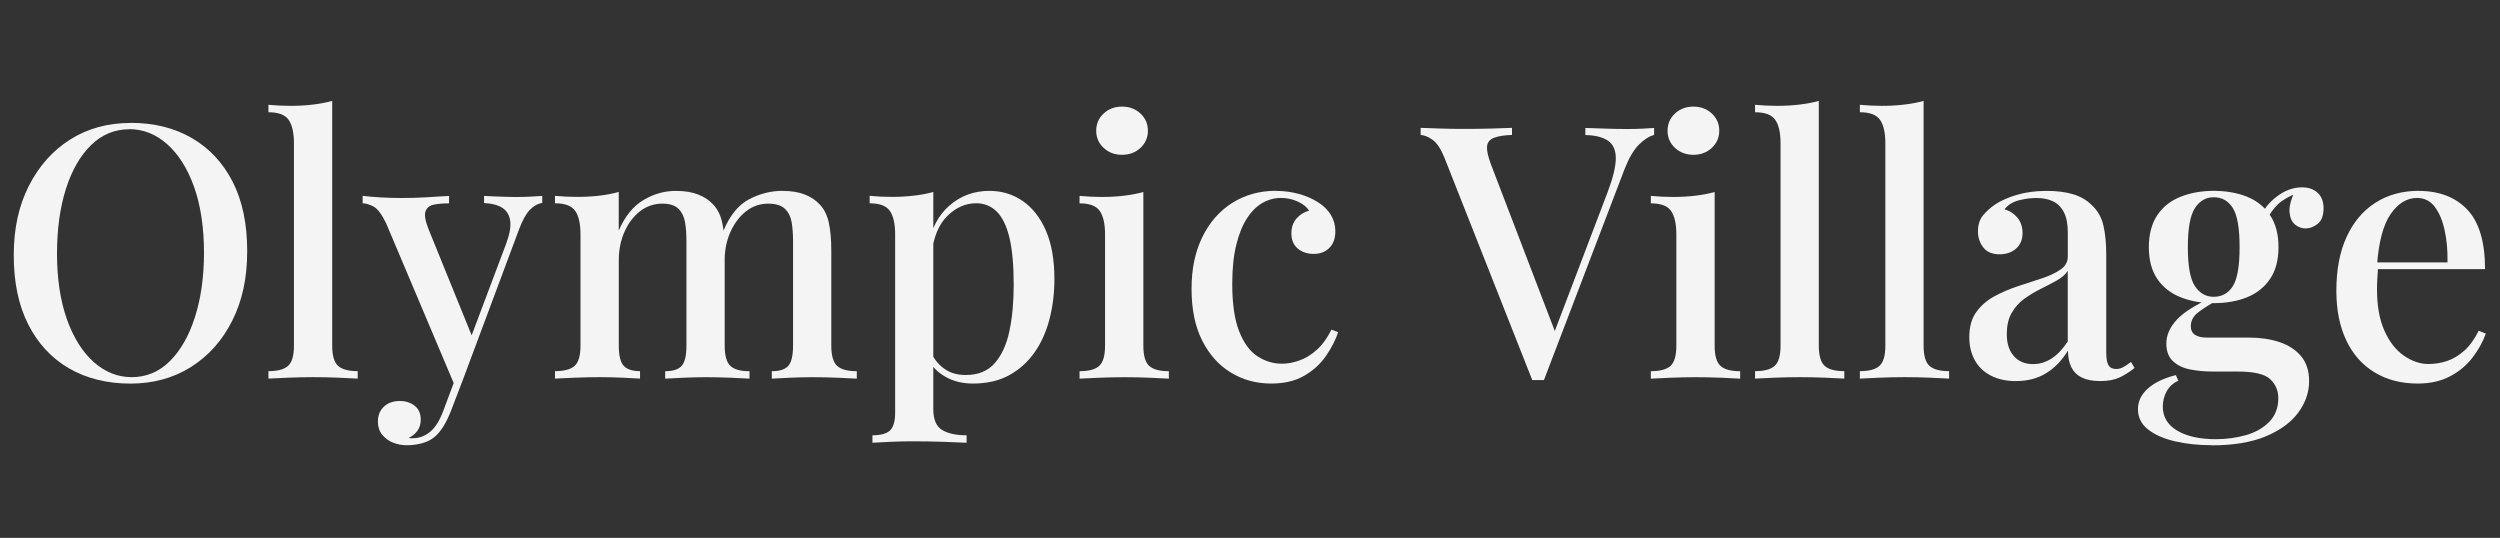
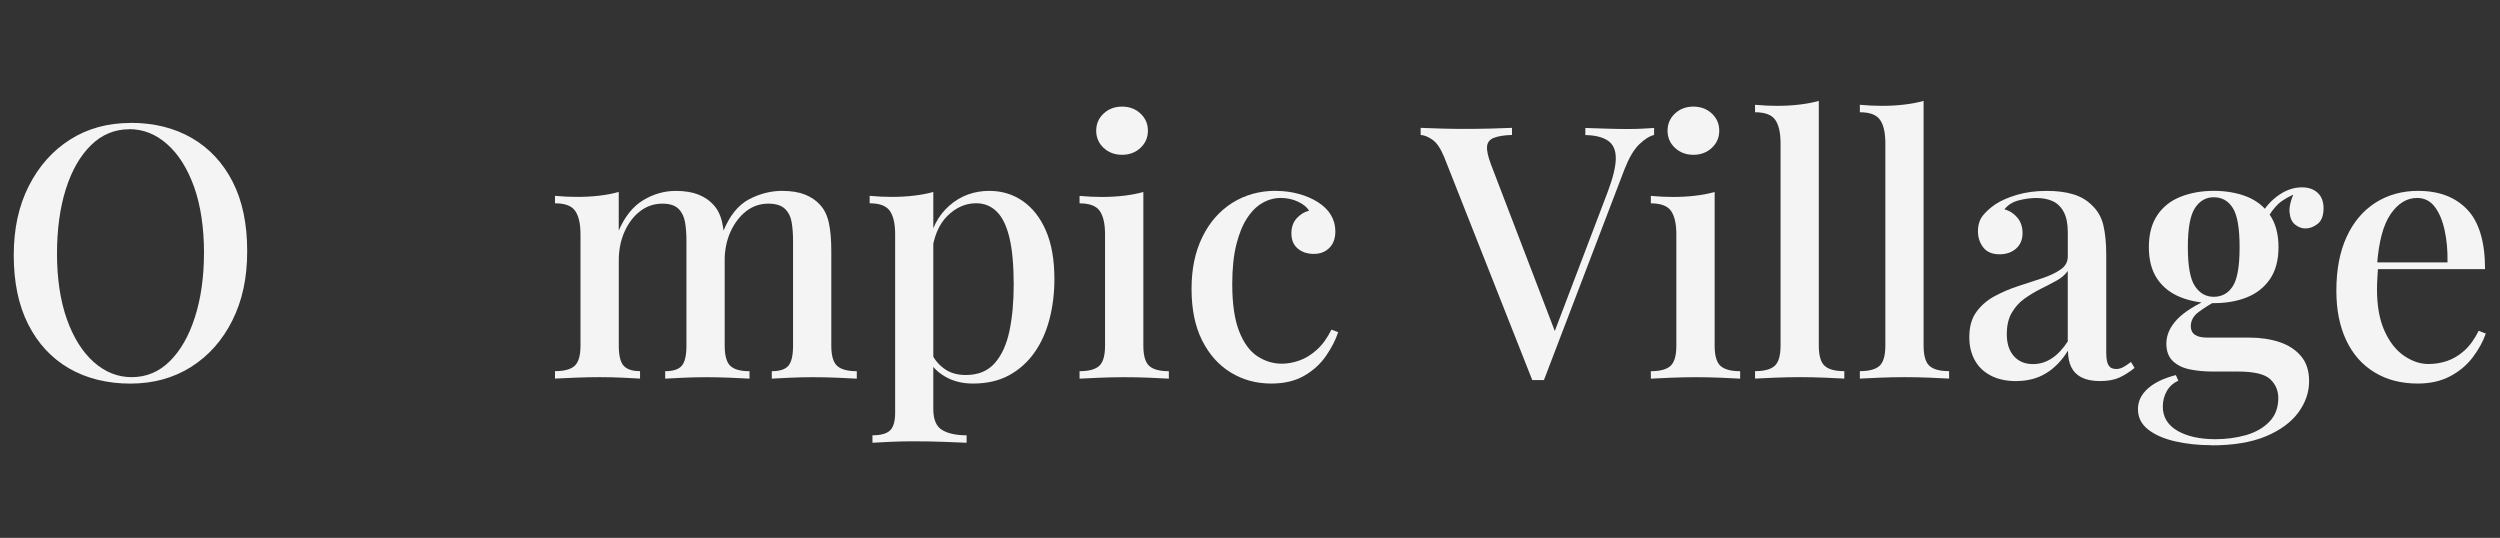
<svg xmlns="http://www.w3.org/2000/svg" id="logos" viewBox="0 0 500 107.57">
  <rect x="0" y="0" width="500" height="107.57" fill="#333333" stroke="none" />
  <defs>
    <style>
      .cls-1 {
        fill: #f4f4f4;
      }
    </style>
  </defs>
  <path class="cls-1" d="M26.13,24.57c4.68,0,8.76,1.02,12.26,3.05,3.49,2.03,6.21,4.95,8.15,8.75,1.94,3.8,2.9,8.42,2.9,13.85s-.99,9.92-2.98,13.89c-1.98,3.97-4.74,7.06-8.25,9.28-3.52,2.22-7.57,3.33-12.15,3.33s-8.76-1.02-12.26-3.05c-3.5-2.03-6.21-4.96-8.15-8.78-1.94-3.83-2.9-8.43-2.9-13.81s1-9.92,3.01-13.88c2.01-3.97,4.76-7.06,8.25-9.28,3.49-2.22,7.53-3.33,12.11-3.33ZM25.85,25.85c-2.93,0-5.48,1.06-7.65,3.19-2.17,2.12-3.85,5.05-5.03,8.78-1.18,3.73-1.77,8.05-1.77,12.96s.66,9.36,1.98,13.07c1.32,3.71,3.12,6.56,5.38,8.57,2.27,2.01,4.79,3.01,7.58,3.01,2.93,0,5.47-1.06,7.62-3.19,2.15-2.13,3.83-5.06,5.03-8.82,1.2-3.75,1.81-8.06,1.81-12.93s-.66-9.42-1.98-13.11c-1.32-3.68-3.12-6.53-5.38-8.54-2.27-2.01-4.79-3.01-7.58-3.01Z" />
-   <path class="cls-1" d="M66.44,20.18v48.95c0,1.98.39,3.33,1.17,4.04.78.71,2.09,1.06,3.93,1.06v1.49c-.85-.05-2.11-.11-3.79-.18-1.68-.07-3.36-.11-5.06-.11s-3.41.04-5.14.11c-1.72.07-3.01.13-3.86.18v-1.49c1.84,0,3.15-.35,3.93-1.06.78-.71,1.17-2.05,1.17-4.04V28.68c0-2.13-.35-3.69-1.06-4.71-.71-1.01-2.05-1.52-4.04-1.52v-1.49c1.51.14,2.98.21,4.39.21,1.56,0,3.05-.08,4.46-.25,1.42-.16,2.71-.41,3.9-.74Z" />
-   <path class="cls-1" d="M108.45,39.17v1.42c-.9.14-1.72.6-2.48,1.38-.76.78-1.49,2.11-2.2,4l-11.05,29.61-1.7,1.7-13.81-32.66c-.9-1.84-1.76-2.96-2.59-3.36-.83-.4-1.52-.6-2.09-.6v-1.49c1.18.14,2.43.25,3.75.32,1.32.07,2.69.11,4.11.11,1.61,0,3.22-.05,4.85-.14,1.63-.09,3.15-.19,4.57-.28v1.49c-1.13,0-2.14.08-3.01.25-.87.17-1.44.61-1.7,1.35-.26.73-.04,1.97.67,3.72l8.78,21.61-.5.21,7.15-18.99c.71-1.89.99-3.41.85-4.57-.14-1.16-.64-2.03-1.49-2.62-.85-.59-2.1-.93-3.75-1.03v-1.42c.8.05,1.55.08,2.23.11.68.02,1.36.05,2.02.07.66.02,1.32.04,1.98.04,1.04,0,2.02-.02,2.94-.07.92-.05,1.74-.09,2.44-.14ZM92.72,75.58l-2.55,6.66c-.47,1.18-.96,2.17-1.45,2.98-.5.8-1.03,1.46-1.59,1.98-.71.66-1.58,1.13-2.62,1.42-1.04.28-2.08.43-3.12.43s-1.92-.18-2.8-.53c-.87-.35-1.59-.89-2.16-1.59-.57-.71-.85-1.58-.85-2.62,0-1.23.4-2.22,1.2-2.98.8-.76,1.87-1.13,3.19-1.13,1.18,0,2.17.32,2.98.96.8.64,1.2,1.57,1.2,2.8,0,.85-.23,1.58-.67,2.2-.45.61-1.03,1.09-1.74,1.42.14.05.28.07.42.07h.35c1.32,0,2.5-.44,3.54-1.31,1.04-.87,1.91-2.28,2.62-4.21l2.55-6.8,1.49.28Z" />
  <path class="cls-1" d="M135.16,38.18c1.79,0,3.31.25,4.53.74,1.23.5,2.22,1.17,2.98,2.02.85.9,1.44,2.09,1.77,3.58.33,1.49.5,3.36.5,5.63v18.99c0,1.98.38,3.33,1.13,4.04.75.71,2.03,1.06,3.83,1.06v1.49c-.8-.05-2.04-.11-3.72-.18-1.68-.07-3.32-.11-4.92-.11s-3.18.04-4.71.11c-1.54.07-2.7.13-3.51.18v-1.49c1.56,0,2.66-.35,3.29-1.06.64-.71.96-2.05.96-4.04v-20.97c0-1.37-.09-2.61-.28-3.72-.19-1.11-.63-2.01-1.31-2.69-.69-.68-1.76-1.03-3.22-1.03-1.65,0-3.13.5-4.43,1.49-1.3.99-2.34,2.35-3.12,4.07-.78,1.72-1.17,3.65-1.17,5.77v17.07c0,1.98.33,3.33.99,4.04.66.71,1.75,1.06,3.26,1.06v1.49c-.76-.05-1.89-.11-3.4-.18-1.51-.07-3.07-.11-4.68-.11s-3.28.04-5.03.11c-1.75.07-3.05.13-3.9.18v-1.49c1.84,0,3.15-.35,3.93-1.06.78-.71,1.17-2.05,1.17-4.04v-22.24c0-2.13-.35-3.69-1.06-4.71-.71-1.02-2.05-1.52-4.04-1.52v-1.49c1.51.14,2.98.21,4.39.21,1.61,0,3.1-.08,4.5-.25,1.39-.16,2.68-.41,3.86-.74v7.72c1.23-2.83,2.87-4.86,4.92-6.09,2.05-1.23,4.22-1.84,6.48-1.84ZM156.48,38.18c1.79,0,3.31.25,4.53.74,1.23.5,2.22,1.17,2.98,2.02.85.9,1.44,2.09,1.77,3.58.33,1.49.5,3.36.5,5.63v18.99c0,1.98.39,3.33,1.17,4.04.78.71,2.09,1.06,3.93,1.06v1.49c-.8-.05-2.05-.11-3.75-.18-1.7-.07-3.38-.11-5.03-.11s-3.18.04-4.71.11c-1.54.07-2.7.13-3.51.18v-1.49c1.56,0,2.66-.35,3.29-1.06.64-.71.96-2.05.96-4.04v-20.97c0-1.37-.09-2.61-.28-3.72-.19-1.11-.64-2.01-1.35-2.69-.71-.68-1.82-1.03-3.33-1.03-1.65,0-3.13.51-4.43,1.52-1.3,1.02-2.34,2.39-3.12,4.11-.78,1.72-1.17,3.65-1.17,5.77l-.28-5.88c1.28-3.12,2.99-5.24,5.14-6.38,2.15-1.13,4.38-1.7,6.69-1.7Z" />
  <path class="cls-1" d="M186.66,38.39v43.43c0,2.08.59,3.47,1.77,4.18,1.18.71,2.81,1.06,4.89,1.06v1.49c-1.09-.05-2.6-.11-4.53-.18-1.94-.07-4.01-.11-6.23-.11-1.56,0-3.09.04-4.6.11-1.51.07-2.67.13-3.47.18v-1.49c1.65,0,2.82-.32,3.51-.96.68-.64,1.03-1.83,1.03-3.58v-35.63c0-2.13-.35-3.69-1.06-4.71-.71-1.02-2.05-1.52-4.04-1.52v-1.49c1.51.14,2.98.21,4.39.21,1.56,0,3.05-.08,4.46-.25,1.42-.16,2.71-.41,3.9-.74ZM197.92,38.18c2.45,0,4.66.67,6.62,2.02,1.96,1.35,3.51,3.32,4.64,5.92,1.13,2.6,1.7,5.83,1.7,9.7,0,2.83-.33,5.51-.99,8.04-.66,2.53-1.66,4.75-3.01,6.66-1.35,1.91-3.03,3.42-5.06,4.53-2.03,1.11-4.44,1.66-7.23,1.66-2.08,0-3.91-.45-5.49-1.35-1.58-.9-2.7-2.03-3.36-3.4l.71-.99c.61,1.18,1.48,2.15,2.59,2.9,1.11.76,2.49,1.13,4.14,1.13,2.45,0,4.38-.79,5.77-2.37,1.39-1.58,2.37-3.73,2.94-6.45.57-2.72.85-5.8.85-9.24,0-3.87-.28-7-.85-9.39-.57-2.38-1.42-4.13-2.55-5.24-1.13-1.11-2.5-1.66-4.11-1.66-2.13,0-4.05.85-5.77,2.55-1.72,1.7-2.77,4.25-3.15,7.65l-.71-1.49c.61-3.54,2.04-6.29,4.29-8.25,2.24-1.96,4.92-2.94,8.04-2.94Z" />
  <path class="cls-1" d="M228.67,38.39v30.75c0,1.98.39,3.33,1.17,4.04.78.71,2.09,1.06,3.93,1.06v1.49c-.8-.05-2.04-.11-3.72-.18-1.68-.07-3.39-.11-5.14-.11s-3.41.04-5.14.11c-1.72.07-3.01.13-3.86.18v-1.49c1.84,0,3.15-.35,3.93-1.06.78-.71,1.17-2.05,1.17-4.04v-22.24c0-2.13-.35-3.69-1.06-4.71-.71-1.02-2.05-1.52-4.04-1.52v-1.49c1.51.14,2.98.21,4.39.21,1.61,0,3.1-.08,4.5-.25,1.39-.16,2.68-.41,3.86-.74ZM224.41,21.32c1.46,0,2.69.46,3.68,1.38.99.92,1.49,2.07,1.49,3.44s-.5,2.52-1.49,3.44c-.99.92-2.22,1.38-3.68,1.38s-2.69-.46-3.68-1.38c-.99-.92-1.49-2.07-1.49-3.44s.5-2.52,1.49-3.44c.99-.92,2.22-1.38,3.68-1.38Z" />
  <path class="cls-1" d="M255.16,38.18c1.61,0,3.14.2,4.6.6,1.46.4,2.74.96,3.83,1.66,1.13.71,1.99,1.56,2.59,2.55.59.99.89,2.08.89,3.26,0,1.42-.4,2.53-1.2,3.33s-1.84,1.2-3.12,1.2-2.34-.35-3.19-1.06c-.85-.71-1.28-1.72-1.28-3.05,0-1.23.35-2.23,1.06-3.01.71-.78,1.53-1.29,2.48-1.52-.43-.71-1.17-1.31-2.23-1.81-1.06-.5-2.21-.74-3.44-.74s-2.49.33-3.65.99c-1.16.66-2.19,1.68-3.08,3.05-.9,1.37-1.62,3.14-2.16,5.31-.54,2.17-.81,4.79-.81,7.86,0,3.97.46,7.12,1.38,9.46.92,2.34,2.14,4,3.65,4.99,1.51.99,3.14,1.49,4.89,1.49,1.13,0,2.3-.21,3.51-.64,1.2-.42,2.36-1.13,3.47-2.13,1.11-.99,2.09-2.34,2.94-4.04l1.35.5c-.52,1.56-1.33,3.14-2.44,4.75-1.11,1.61-2.56,2.93-4.36,3.97-1.8,1.04-3.99,1.56-6.59,1.56-2.98,0-5.67-.73-8.08-2.2-2.41-1.46-4.32-3.6-5.74-6.41-1.42-2.81-2.12-6.25-2.12-10.31s.72-7.43,2.16-10.38c1.44-2.95,3.44-5.23,5.99-6.84,2.55-1.6,5.46-2.41,8.71-2.41Z" />
  <path class="cls-1" d="M330.82,25.57v1.42c-.95.24-1.95.87-3.01,1.91-1.06,1.04-2.04,2.72-2.94,5.03l-16.08,42.08h-2.34l-17.57-44.49c-.71-1.75-1.49-2.93-2.34-3.54-.85-.61-1.65-.94-2.41-.99v-1.42c1.09.05,2.42.09,4,.14,1.58.05,3.13.07,4.64.07,1.94,0,3.77-.02,5.49-.07,1.72-.05,3.1-.09,4.14-.14v1.42c-1.56.05-2.76.24-3.61.57-.85.33-1.31.91-1.38,1.74-.07.83.2,2.04.81,3.65l13.11,34.22-1.28,1.42,11.48-30.18c1.09-2.88,1.63-5.14,1.63-6.76s-.52-2.8-1.56-3.51c-1.04-.71-2.55-1.09-4.53-1.13v-1.42c1.46.05,2.9.09,4.32.14,1.42.05,2.76.07,4.04.07,1.18,0,2.2-.02,3.05-.07.85-.05,1.63-.09,2.34-.14Z" />
  <path class="cls-1" d="M342.93,38.39v30.75c0,1.98.39,3.33,1.17,4.04.78.71,2.09,1.06,3.93,1.06v1.49c-.8-.05-2.04-.11-3.72-.18-1.68-.07-3.39-.11-5.14-.11s-3.41.04-5.14.11c-1.72.07-3.01.13-3.86.18v-1.49c1.84,0,3.15-.35,3.93-1.06.78-.71,1.17-2.05,1.17-4.04v-22.24c0-2.13-.35-3.69-1.06-4.71-.71-1.02-2.05-1.52-4.04-1.52v-1.49c1.51.14,2.98.21,4.39.21,1.61,0,3.1-.08,4.5-.25,1.39-.16,2.68-.41,3.86-.74ZM338.68,21.32c1.46,0,2.69.46,3.68,1.38.99.92,1.49,2.07,1.49,3.44s-.5,2.52-1.49,3.44c-.99.92-2.22,1.38-3.68,1.38s-2.69-.46-3.68-1.38c-.99-.92-1.49-2.07-1.49-3.44s.5-2.52,1.49-3.44c.99-.92,2.22-1.38,3.68-1.38Z" />
  <path class="cls-1" d="M363.76,20.18v48.95c0,1.98.39,3.33,1.17,4.04.78.71,2.09,1.06,3.93,1.06v1.49c-.85-.05-2.11-.11-3.79-.18-1.68-.07-3.36-.11-5.06-.11s-3.41.04-5.14.11c-1.72.07-3.01.13-3.86.18v-1.49c1.84,0,3.15-.35,3.93-1.06.78-.71,1.17-2.05,1.17-4.04V28.68c0-2.13-.35-3.69-1.06-4.71-.71-1.01-2.05-1.52-4.04-1.52v-1.49c1.51.14,2.98.21,4.39.21,1.56,0,3.05-.08,4.46-.25,1.42-.16,2.71-.41,3.9-.74Z" />
  <path class="cls-1" d="M384.72,20.18v48.95c0,1.98.39,3.33,1.17,4.04.78.71,2.09,1.06,3.93,1.06v1.49c-.85-.05-2.11-.11-3.79-.18-1.68-.07-3.36-.11-5.06-.11s-3.41.04-5.14.11c-1.72.07-3.01.13-3.86.18v-1.49c1.84,0,3.15-.35,3.93-1.06.78-.71,1.17-2.05,1.17-4.04V28.68c0-2.13-.35-3.69-1.06-4.71-.71-1.01-2.05-1.52-4.04-1.52v-1.49c1.51.14,2.98.21,4.39.21,1.56,0,3.05-.08,4.46-.25,1.42-.16,2.71-.41,3.9-.74Z" />
  <path class="cls-1" d="M403.21,76.22c-1.98,0-3.68-.38-5.1-1.13s-2.48-1.79-3.19-3.12c-.71-1.32-1.06-2.83-1.06-4.53,0-2.08.47-3.77,1.42-5.06.94-1.3,2.16-2.35,3.65-3.15,1.49-.8,3.07-1.48,4.75-2.02,1.68-.54,3.26-1.06,4.75-1.56,1.49-.5,2.72-1.07,3.68-1.74.97-.66,1.45-1.53,1.45-2.62v-4.82c0-1.7-.27-3.06-.81-4.07-.54-1.02-1.28-1.74-2.2-2.16-.92-.43-2.02-.64-3.29-.64-1.09,0-2.24.15-3.47.46-1.23.31-2.2.91-2.9,1.81,1.04.28,1.9.84,2.59,1.66.68.83,1.03,1.85,1.03,3.08,0,1.32-.44,2.36-1.31,3.12-.87.76-1.97,1.13-3.29,1.13-1.46,0-2.55-.46-3.26-1.38-.71-.92-1.06-1.99-1.06-3.22s.32-2.31.96-3.12c.64-.8,1.48-1.56,2.51-2.27,1.13-.75,2.59-1.39,4.36-1.91,1.77-.52,3.74-.78,5.92-.78,2.03,0,3.79.22,5.28.67,1.49.45,2.73,1.17,3.72,2.16,1.18,1.09,1.96,2.44,2.34,4.07.38,1.63.57,3.6.57,5.92v19.55c0,1.18.15,2.02.46,2.51.31.5.81.74,1.52.74.47,0,.93-.12,1.38-.35.45-.24.98-.59,1.59-1.06l.71,1.2c-.99.8-2,1.44-3.01,1.91-1.02.47-2.3.71-3.86.71s-2.74-.24-3.68-.71c-.95-.47-1.64-1.16-2.09-2.05-.45-.9-.67-2.01-.67-3.33-1.23,1.98-2.69,3.5-4.39,4.53-1.7,1.04-3.68,1.56-5.95,1.56ZM406.61,72.82c1.32,0,2.56-.38,3.72-1.13,1.16-.75,2.23-1.89,3.22-3.4v-14.1c-.52.76-1.28,1.41-2.27,1.95-.99.54-2.05,1.1-3.19,1.66-1.13.57-2.21,1.22-3.22,1.95-1.02.73-1.85,1.66-2.52,2.8-.66,1.13-.99,2.57-.99,4.32,0,1.84.47,3.29,1.42,4.36.94,1.06,2.22,1.59,3.83,1.59Z" />
  <path class="cls-1" d="M442.32,89.04c-2.65,0-5.09-.26-7.33-.78-2.24-.52-4.04-1.31-5.38-2.37-1.35-1.06-2.02-2.42-2.02-4.07,0-1.56.66-2.93,1.98-4.11,1.32-1.18,3.19-2.08,5.6-2.69l.5,1.13c-.99.43-1.76,1.11-2.3,2.05-.54.94-.81,1.98-.81,3.12,0,2.08.97,3.68,2.9,4.82,1.94,1.13,4.49,1.7,7.65,1.7,2.12,0,4.14-.27,6.06-.81,1.91-.54,3.47-1.43,4.68-2.66,1.2-1.23,1.81-2.81,1.81-4.75,0-1.51-.54-2.77-1.63-3.79-1.09-1.02-3.24-1.52-6.45-1.52h-4.96c-1.65,0-3.19-.14-4.6-.42-1.42-.28-2.56-.84-3.44-1.66-.87-.83-1.31-1.99-1.31-3.51,0-1.7.71-3.31,2.13-4.82,1.42-1.51,3.8-3,7.15-4.46l.85.64c-1.37.76-2.59,1.52-3.65,2.3-1.06.78-1.59,1.74-1.59,2.87,0,1.51,1.09,2.27,3.26,2.27h8.43c2.22,0,4.23.3,6.02.89,1.79.59,3.23,1.52,4.32,2.8,1.09,1.28,1.63,2.95,1.63,5.03,0,2.22-.72,4.31-2.16,6.27-1.44,1.96-3.6,3.54-6.48,4.75-2.88,1.2-6.49,1.81-10.84,1.81ZM442.74,60.63c-2.41,0-4.6-.39-6.59-1.17-1.98-.78-3.54-1.99-4.68-3.65-1.13-1.65-1.7-3.78-1.7-6.38s.57-4.73,1.7-6.41c1.13-1.68,2.69-2.9,4.68-3.68,1.98-.78,4.18-1.17,6.59-1.17s4.72.39,6.66,1.17c1.94.78,3.47,2.01,4.6,3.68,1.13,1.68,1.7,3.81,1.7,6.41s-.57,4.72-1.7,6.38c-1.13,1.65-2.67,2.87-4.6,3.65-1.94.78-4.16,1.17-6.66,1.17ZM442.74,59.36c1.65,0,2.93-.71,3.83-2.13.9-1.42,1.35-4.01,1.35-7.79s-.45-6.39-1.35-7.83c-.9-1.44-2.17-2.16-3.83-2.16-1.56,0-2.81.72-3.75,2.16-.95,1.44-1.42,4.05-1.42,7.83s.47,6.38,1.42,7.79c.94,1.42,2.2,2.13,3.75,2.13ZM453.23,44.13l-1.27-.5c.66-1.65,1.79-3.09,3.4-4.32,1.61-1.23,3.28-1.84,5.03-1.84,1.32,0,2.37.37,3.15,1.1.78.73,1.17,1.76,1.17,3.08,0,1.46-.39,2.5-1.17,3.12-.78.61-1.59.92-2.44.92-.76,0-1.45-.26-2.09-.78-.64-.52-1-1.33-1.1-2.44-.1-1.11.26-2.54,1.06-4.29l.78.28c-1.89.76-3.27,1.55-4.14,2.37-.87.83-1.66,1.93-2.37,3.29Z" />
  <path class="cls-1" d="M483.69,38.18c4.15,0,7.41,1.25,9.78,3.75,2.36,2.5,3.54,6.47,3.54,11.9h-24.44l-.14-1.35h17.07c.05-2.31-.14-4.45-.57-6.41-.42-1.96-1.09-3.53-1.98-4.71-.9-1.18-2.08-1.77-3.54-1.77-2.03,0-3.79,1.07-5.28,3.22-1.49,2.15-2.4,5.59-2.73,10.31l.21.35c-.05.66-.1,1.38-.14,2.16-.05.78-.07,1.55-.07,2.3,0,3.26.5,6,1.49,8.22.99,2.22,2.29,3.89,3.9,4.99,1.61,1.11,3.23,1.66,4.89,1.66,1.28,0,2.52-.2,3.72-.6,1.2-.4,2.35-1.09,3.44-2.05,1.09-.97,2.05-2.3,2.9-4l1.42.57c-.57,1.61-1.44,3.19-2.62,4.75-1.18,1.56-2.69,2.82-4.53,3.79-1.84.97-3.99,1.45-6.45,1.45-3.31,0-6.19-.74-8.64-2.23-2.46-1.49-4.35-3.62-5.67-6.41-1.32-2.79-1.98-6.09-1.98-9.92,0-4.2.68-7.79,2.05-10.77,1.37-2.98,3.29-5.25,5.77-6.84,2.48-1.58,5.35-2.37,8.61-2.37Z" />
</svg>